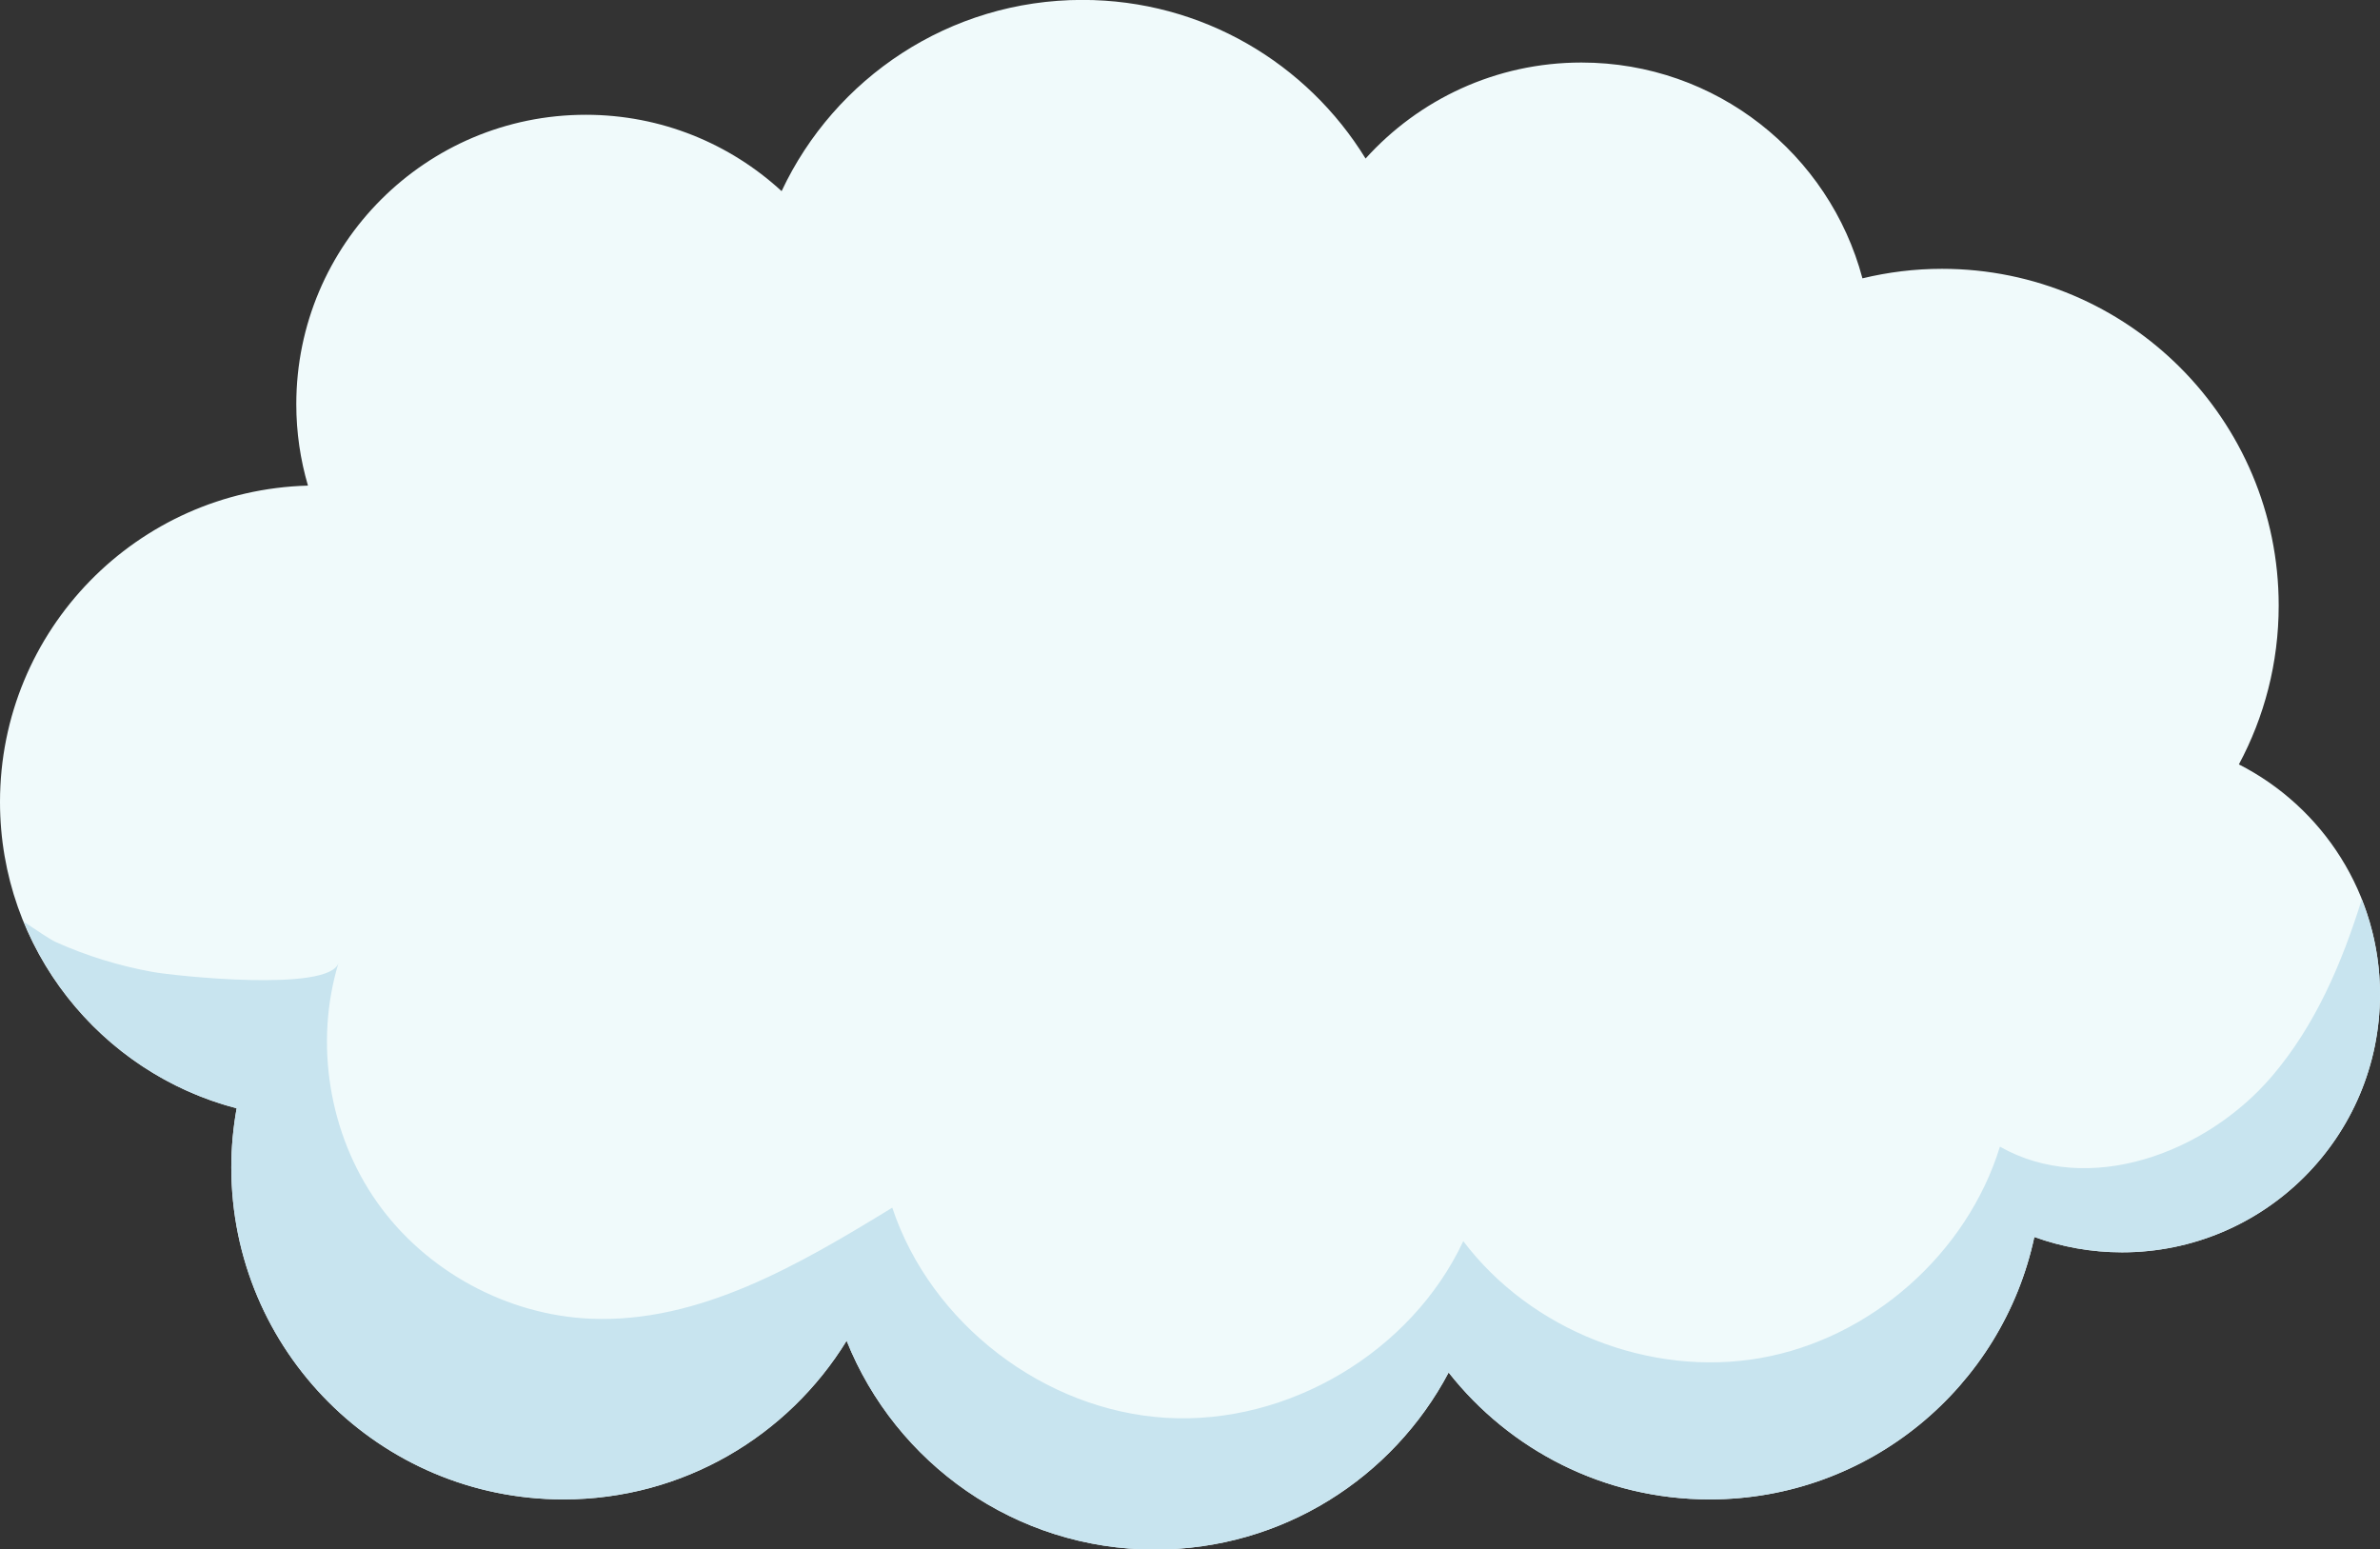
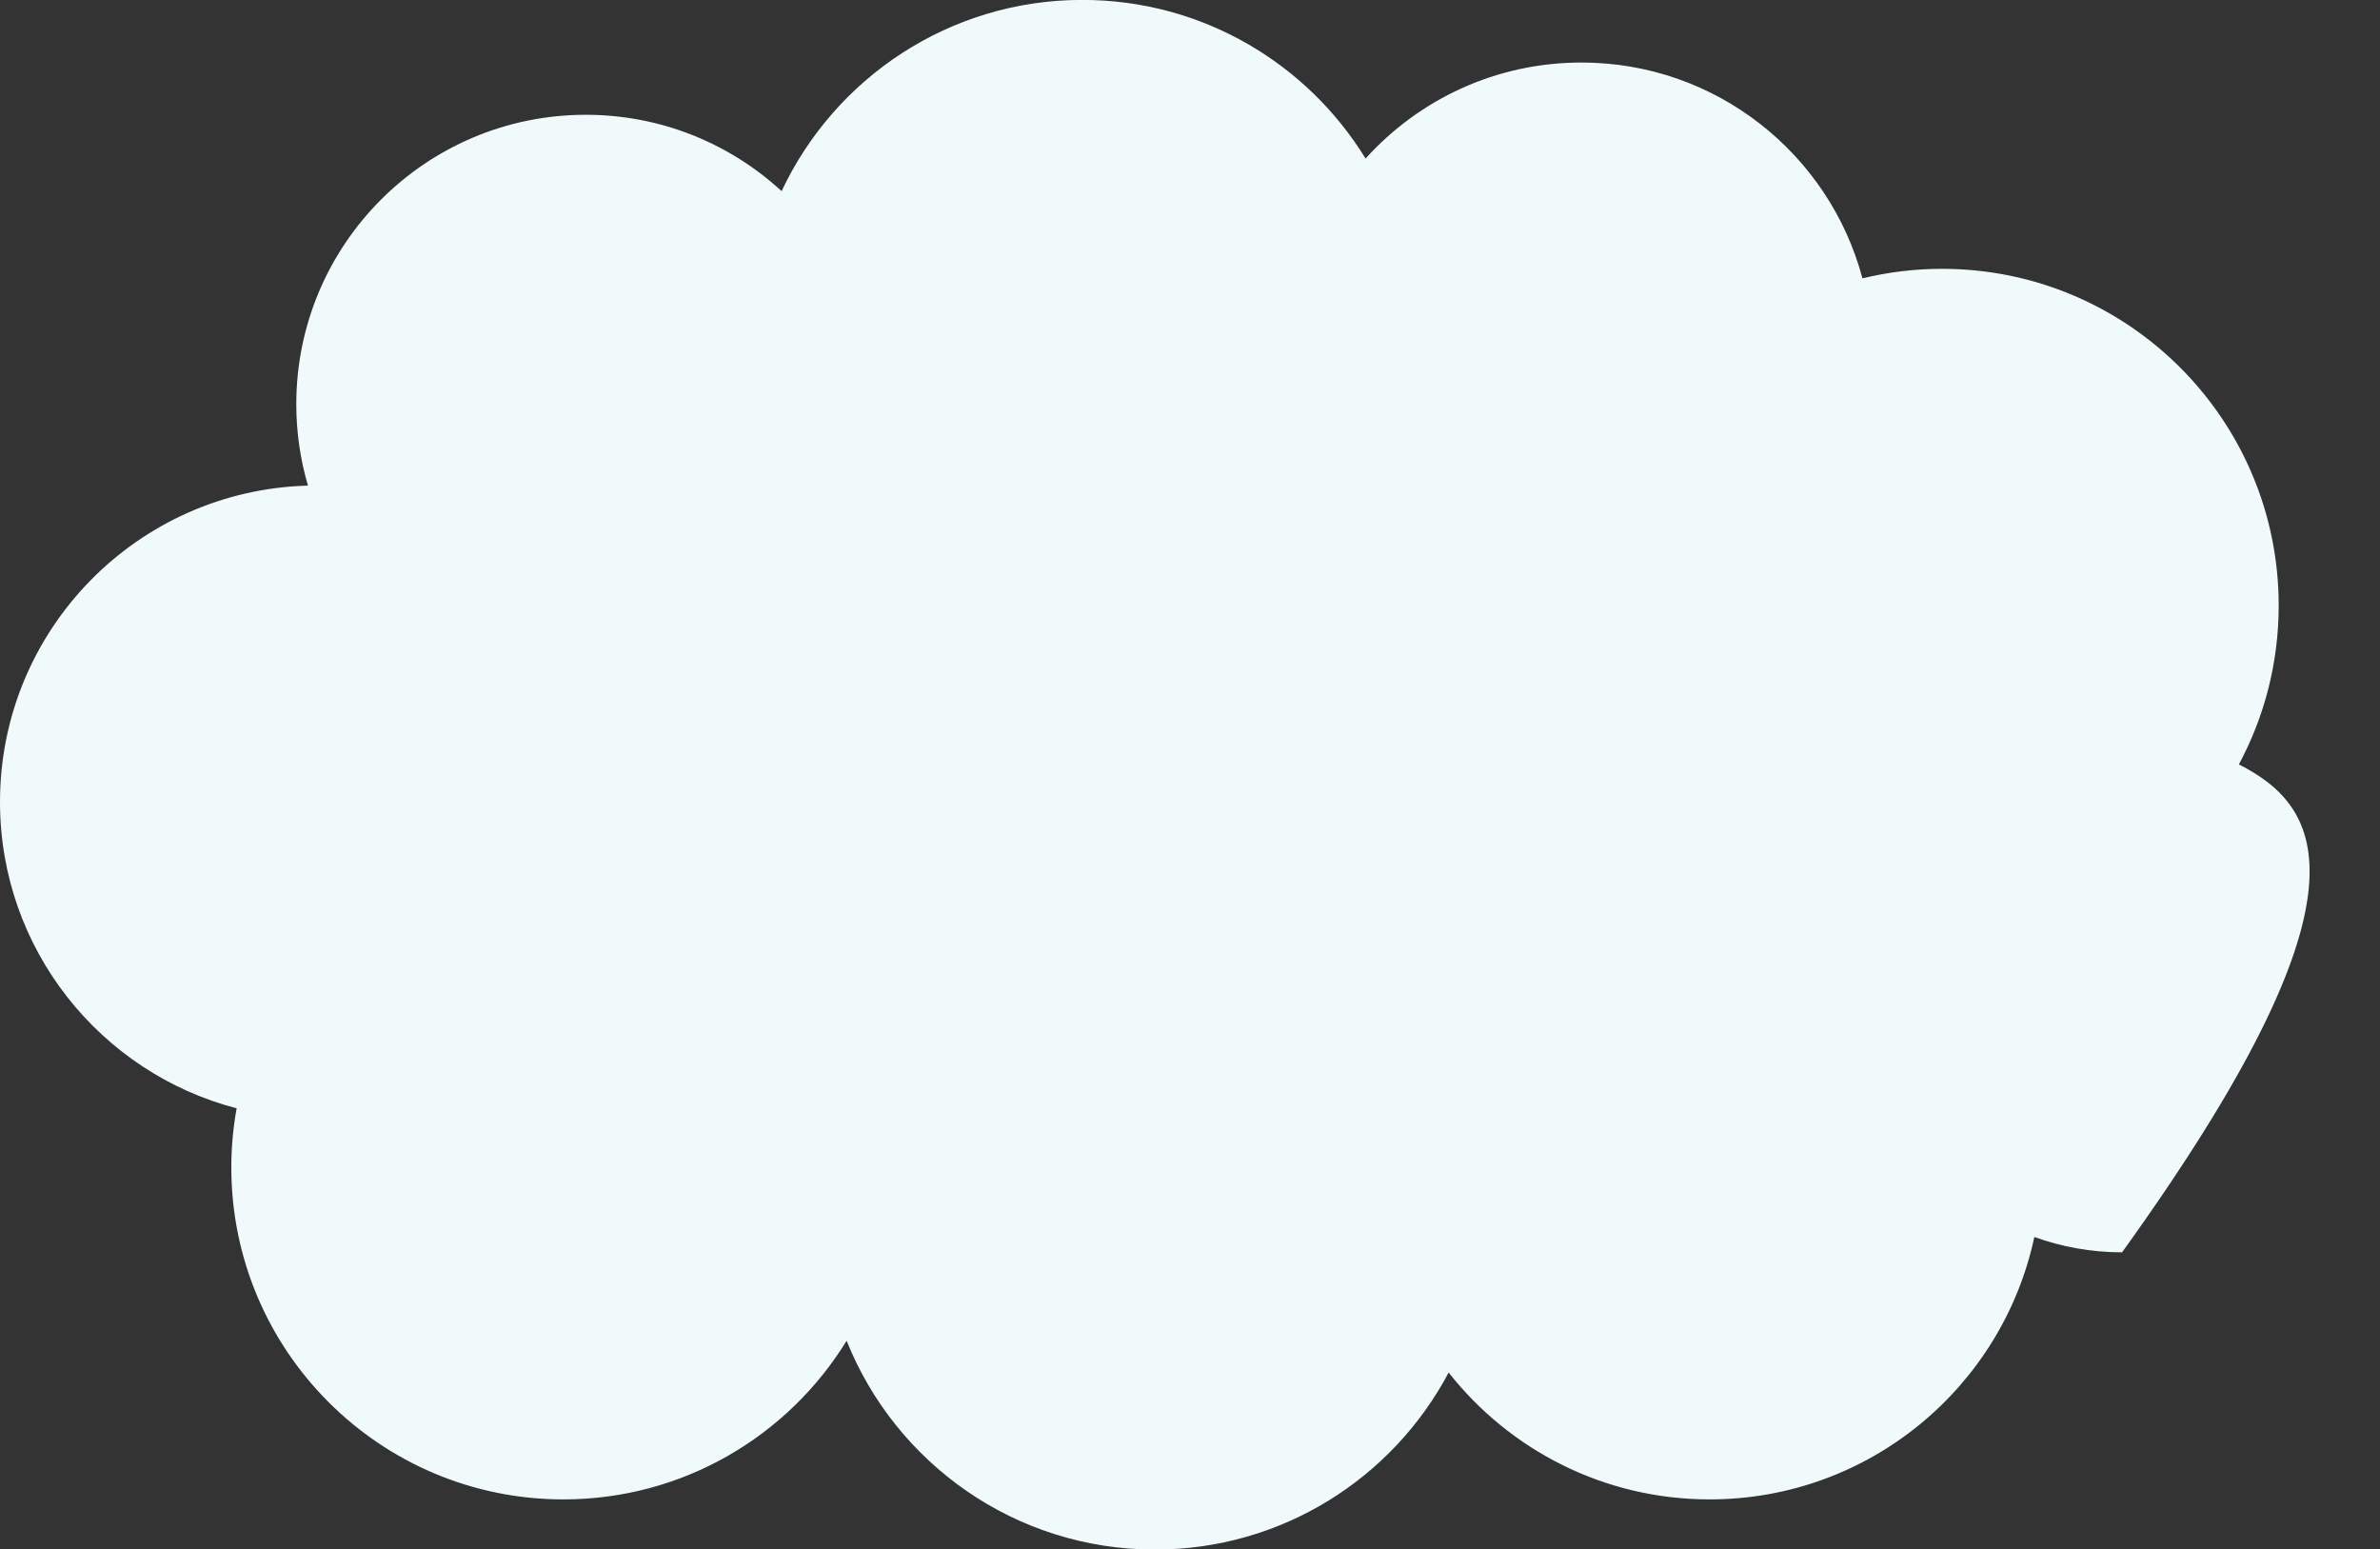
<svg xmlns="http://www.w3.org/2000/svg" fill="#000000" height="260.4" preserveAspectRatio="xMidYMid meet" version="1" viewBox="56.0 125.8 400.0 260.4" width="400" zoomAndPan="magnify">
  <rect x="56.0" y="125.8" width="400.0" height="260.4" fill="#333333" stroke="none" />
  <g>
    <g id="change1_1">
-       <path d="M 432.285 254.262 C 436.551 246.309 438.973 237.223 438.973 227.566 C 438.973 196.312 413.637 170.977 382.383 170.977 C 377.773 170.977 373.301 171.543 369.016 172.578 C 363.457 151.695 344.426 136.309 321.789 136.309 C 307.391 136.309 294.449 142.535 285.508 152.445 C 275.691 136.453 258.047 125.785 237.91 125.785 C 215.551 125.785 196.273 138.938 187.363 157.922 C 178.699 149.957 167.145 145.09 154.449 145.09 C 127.578 145.09 105.797 166.871 105.797 193.742 C 105.797 198.488 106.488 203.074 107.758 207.41 C 79.043 208.18 56 231.676 56 260.574 C 56 285.312 72.891 306.109 95.773 312.059 C 95.195 315.277 94.875 318.586 94.875 321.973 C 94.875 352.797 119.863 377.785 150.688 377.785 C 170.828 377.785 188.473 367.113 198.289 351.121 C 206.516 371.684 226.609 386.215 250.113 386.215 C 271.523 386.215 290.109 374.152 299.469 356.461 C 309.688 369.441 325.531 377.785 343.336 377.785 C 370.141 377.785 392.523 358.883 397.906 333.684 C 402.508 335.348 407.473 336.262 412.648 336.262 C 436.59 336.262 456 316.852 456 292.906 C 456 276.035 446.355 261.426 432.285 254.262" fill="#f0fafb" />
+       <path d="M 432.285 254.262 C 436.551 246.309 438.973 237.223 438.973 227.566 C 438.973 196.312 413.637 170.977 382.383 170.977 C 377.773 170.977 373.301 171.543 369.016 172.578 C 363.457 151.695 344.426 136.309 321.789 136.309 C 307.391 136.309 294.449 142.535 285.508 152.445 C 275.691 136.453 258.047 125.785 237.91 125.785 C 215.551 125.785 196.273 138.938 187.363 157.922 C 178.699 149.957 167.145 145.09 154.449 145.09 C 127.578 145.09 105.797 166.871 105.797 193.742 C 105.797 198.488 106.488 203.074 107.758 207.41 C 79.043 208.18 56 231.676 56 260.574 C 56 285.312 72.891 306.109 95.773 312.059 C 95.195 315.277 94.875 318.586 94.875 321.973 C 94.875 352.797 119.863 377.785 150.688 377.785 C 170.828 377.785 188.473 367.113 198.289 351.121 C 206.516 371.684 226.609 386.215 250.113 386.215 C 271.523 386.215 290.109 374.152 299.469 356.461 C 309.688 369.441 325.531 377.785 343.336 377.785 C 370.141 377.785 392.523 358.883 397.906 333.684 C 402.508 335.348 407.473 336.262 412.648 336.262 C 456 276.035 446.355 261.426 432.285 254.262" fill="#f0fafb" />
    </g>
    <g id="change2_1">
-       <path d="M 456 292.906 C 456 287.266 454.902 281.891 452.938 276.945 C 449.559 287.777 445.113 298.168 437.797 306.723 C 426.711 319.68 406.949 326.926 392.121 318.504 C 386.586 336.492 370.422 350.762 351.883 354.027 C 333.344 357.289 313.277 349.398 301.93 334.383 C 293.207 352.984 272.551 365.281 252.039 364.078 C 231.527 362.875 212.449 348.25 205.961 328.758 C 190.363 338.305 173.547 348.191 155.273 347.418 C 141.199 346.82 127.566 339.406 119.422 327.91 C 111.273 316.414 108.797 301.094 112.898 287.613 C 111.387 292.59 85.418 289.824 81.629 289.137 C 76.047 288.129 70.586 286.453 65.41 284.133 C 64.402 283.684 62.27 282.203 59.988 280.703 C 66.273 296.051 79.484 307.824 95.773 312.059 C 95.195 315.277 94.875 318.586 94.875 321.973 C 94.875 352.797 119.863 377.785 150.688 377.785 C 170.828 377.785 188.473 367.113 198.289 351.121 C 206.516 371.684 226.609 386.215 250.113 386.215 C 271.523 386.215 290.109 374.152 299.469 356.461 C 309.688 369.441 325.531 377.785 343.336 377.785 C 370.141 377.785 392.523 358.883 397.906 333.684 C 402.508 335.348 407.473 336.262 412.648 336.262 C 436.59 336.262 456 316.852 456 292.906" fill="#c8e4ef" />
-     </g>
+       </g>
  </g>
</svg>